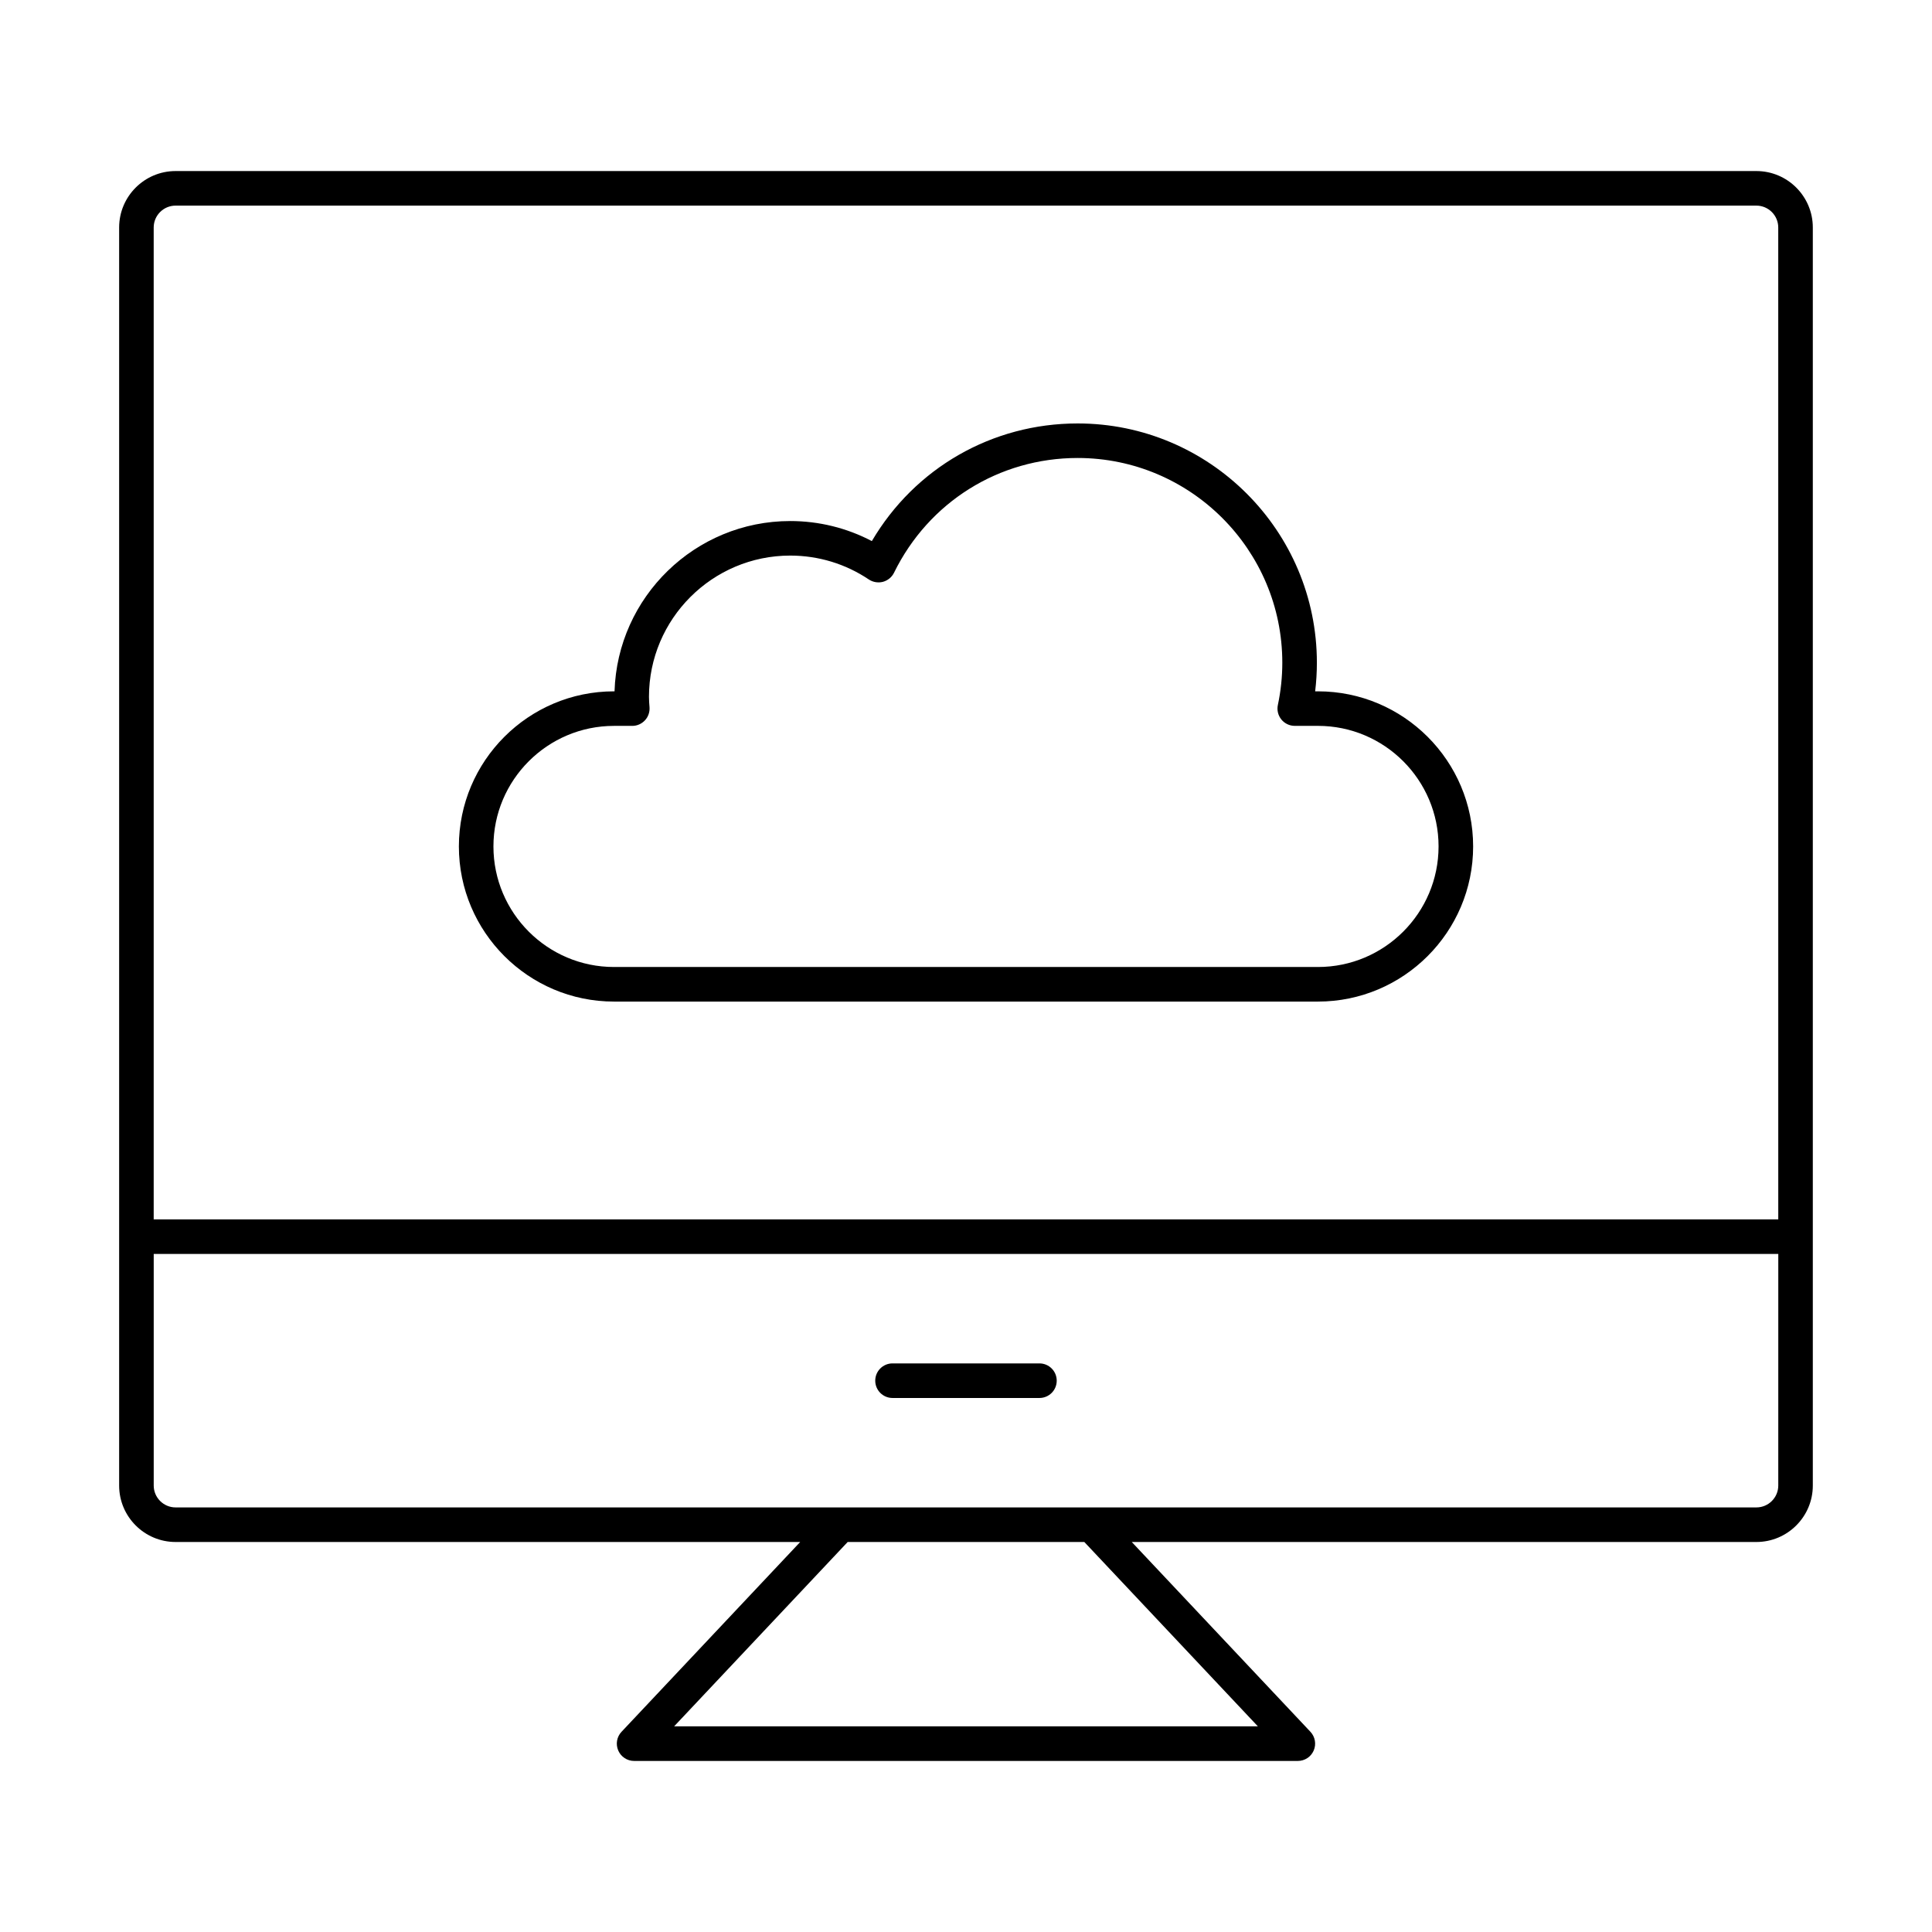
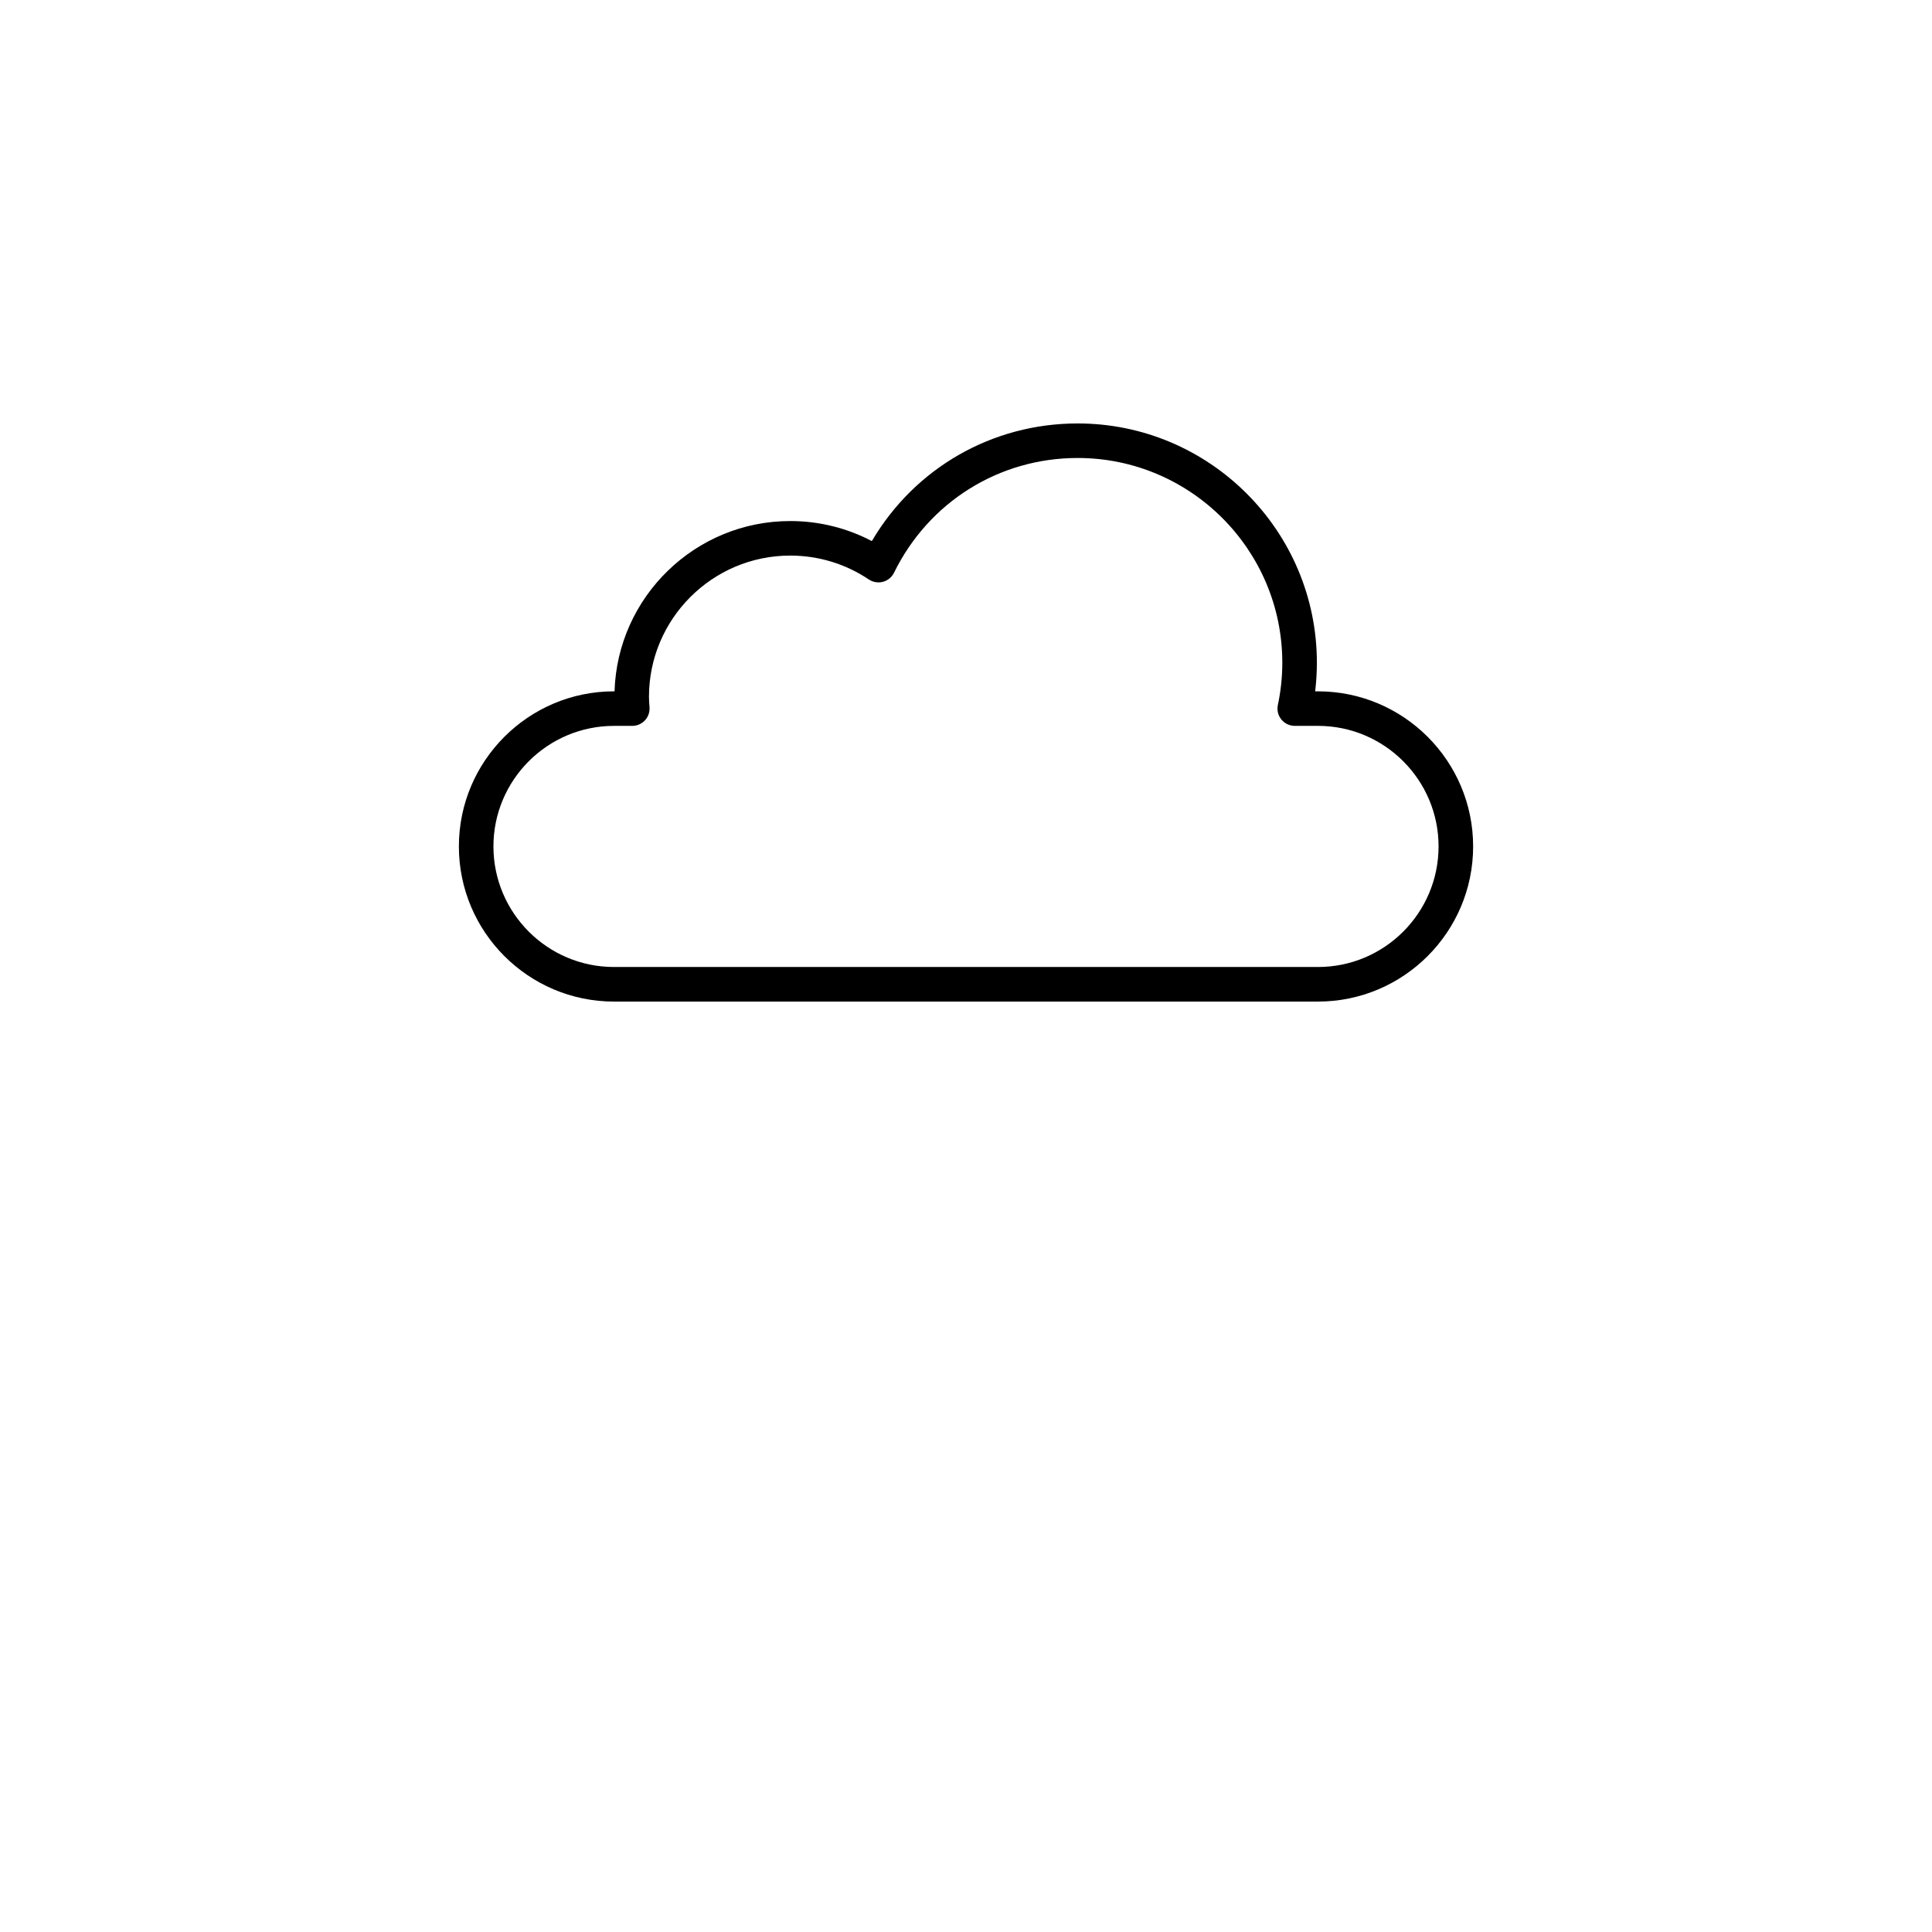
<svg xmlns="http://www.w3.org/2000/svg" fill="#000000" width="800px" height="800px" version="1.1" viewBox="144 144 512 512">
  <g>
-     <path d="m609.46 189.33h-418.93c-8.246 0-14.957 6.711-14.957 14.957v333.4c0 8.246 6.711 14.957 14.957 14.957h165.53l-47.352 50.301c-1.254 1.332-1.594 3.281-0.867 4.957 0.723 1.684 2.379 2.766 4.203 2.766h175.9c1.824 0 3.481-1.082 4.203-2.766 0.723-1.672 0.383-3.621-0.867-4.957l-47.352-50.301h165.53c8.25 0 14.957-6.711 14.957-14.957v-333.4c0-8.246-6.707-14.957-14.957-14.957zm-132.11 412.17h-154.7l45.996-48.859h62.707zm137.91-63.816c0 3.195-2.602 5.797-5.797 5.797h-418.93c-3.195 0-5.797-2.602-5.797-5.797v-61.375h430.53zm0-70.535h-430.53v-262.86c0-3.195 2.602-5.797 5.797-5.797h418.93c3.195 0 5.797 2.606 5.797 5.797z" />
-     <path d="m380.53 514.48h38.93c2.531 0 4.582-2.047 4.582-4.582 0-2.531-2.047-4.582-4.582-4.582h-38.93c-2.531 0-4.582 2.047-4.582 4.582 0.004 2.531 2.051 4.582 4.582 4.582z" />
    <path d="m493.28 327.21h-0.75c0.305-2.523 0.457-5.062 0.457-7.586 0-34.957-28.438-63.406-63.398-63.406-22.676 0-43.152 11.824-54.539 31.176-6.648-3.488-14.027-5.312-21.629-5.312-25.199 0-45.793 20.109-46.562 45.129h-0.145c-22.668 0-41.105 18.438-41.105 41.105 0 22.668 18.438 41.113 41.105 41.113h186.57c22.668 0 41.113-18.445 41.113-41.113 0-22.672-18.445-41.105-41.113-41.105zm0 73.055h-186.57c-17.613 0-31.945-14.332-31.945-31.953 0-17.613 14.332-31.945 31.945-31.945h4.856c1.277 0 2.496-0.547 3.363-1.484 0.867-0.93 1.297-2.199 1.199-3.481-0.07-0.902-0.145-1.809-0.145-2.738 0-20.637 16.789-37.43 37.43-37.43 7.469 0 14.672 2.191 20.836 6.332 1.109 0.734 2.469 0.949 3.738 0.625 1.277-0.348 2.352-1.227 2.934-2.406 9.195-18.758 27.848-30.414 48.664-30.414 29.906 0 54.238 24.332 54.238 54.246 0 3.75-0.395 7.523-1.18 11.219-0.285 1.352 0.055 2.754 0.922 3.828 0.867 1.074 2.184 1.699 3.559 1.699h6.156c17.621 0 31.953 14.332 31.953 31.945-0.004 17.629-14.332 31.957-31.957 31.957z" />
  </g>
</svg>